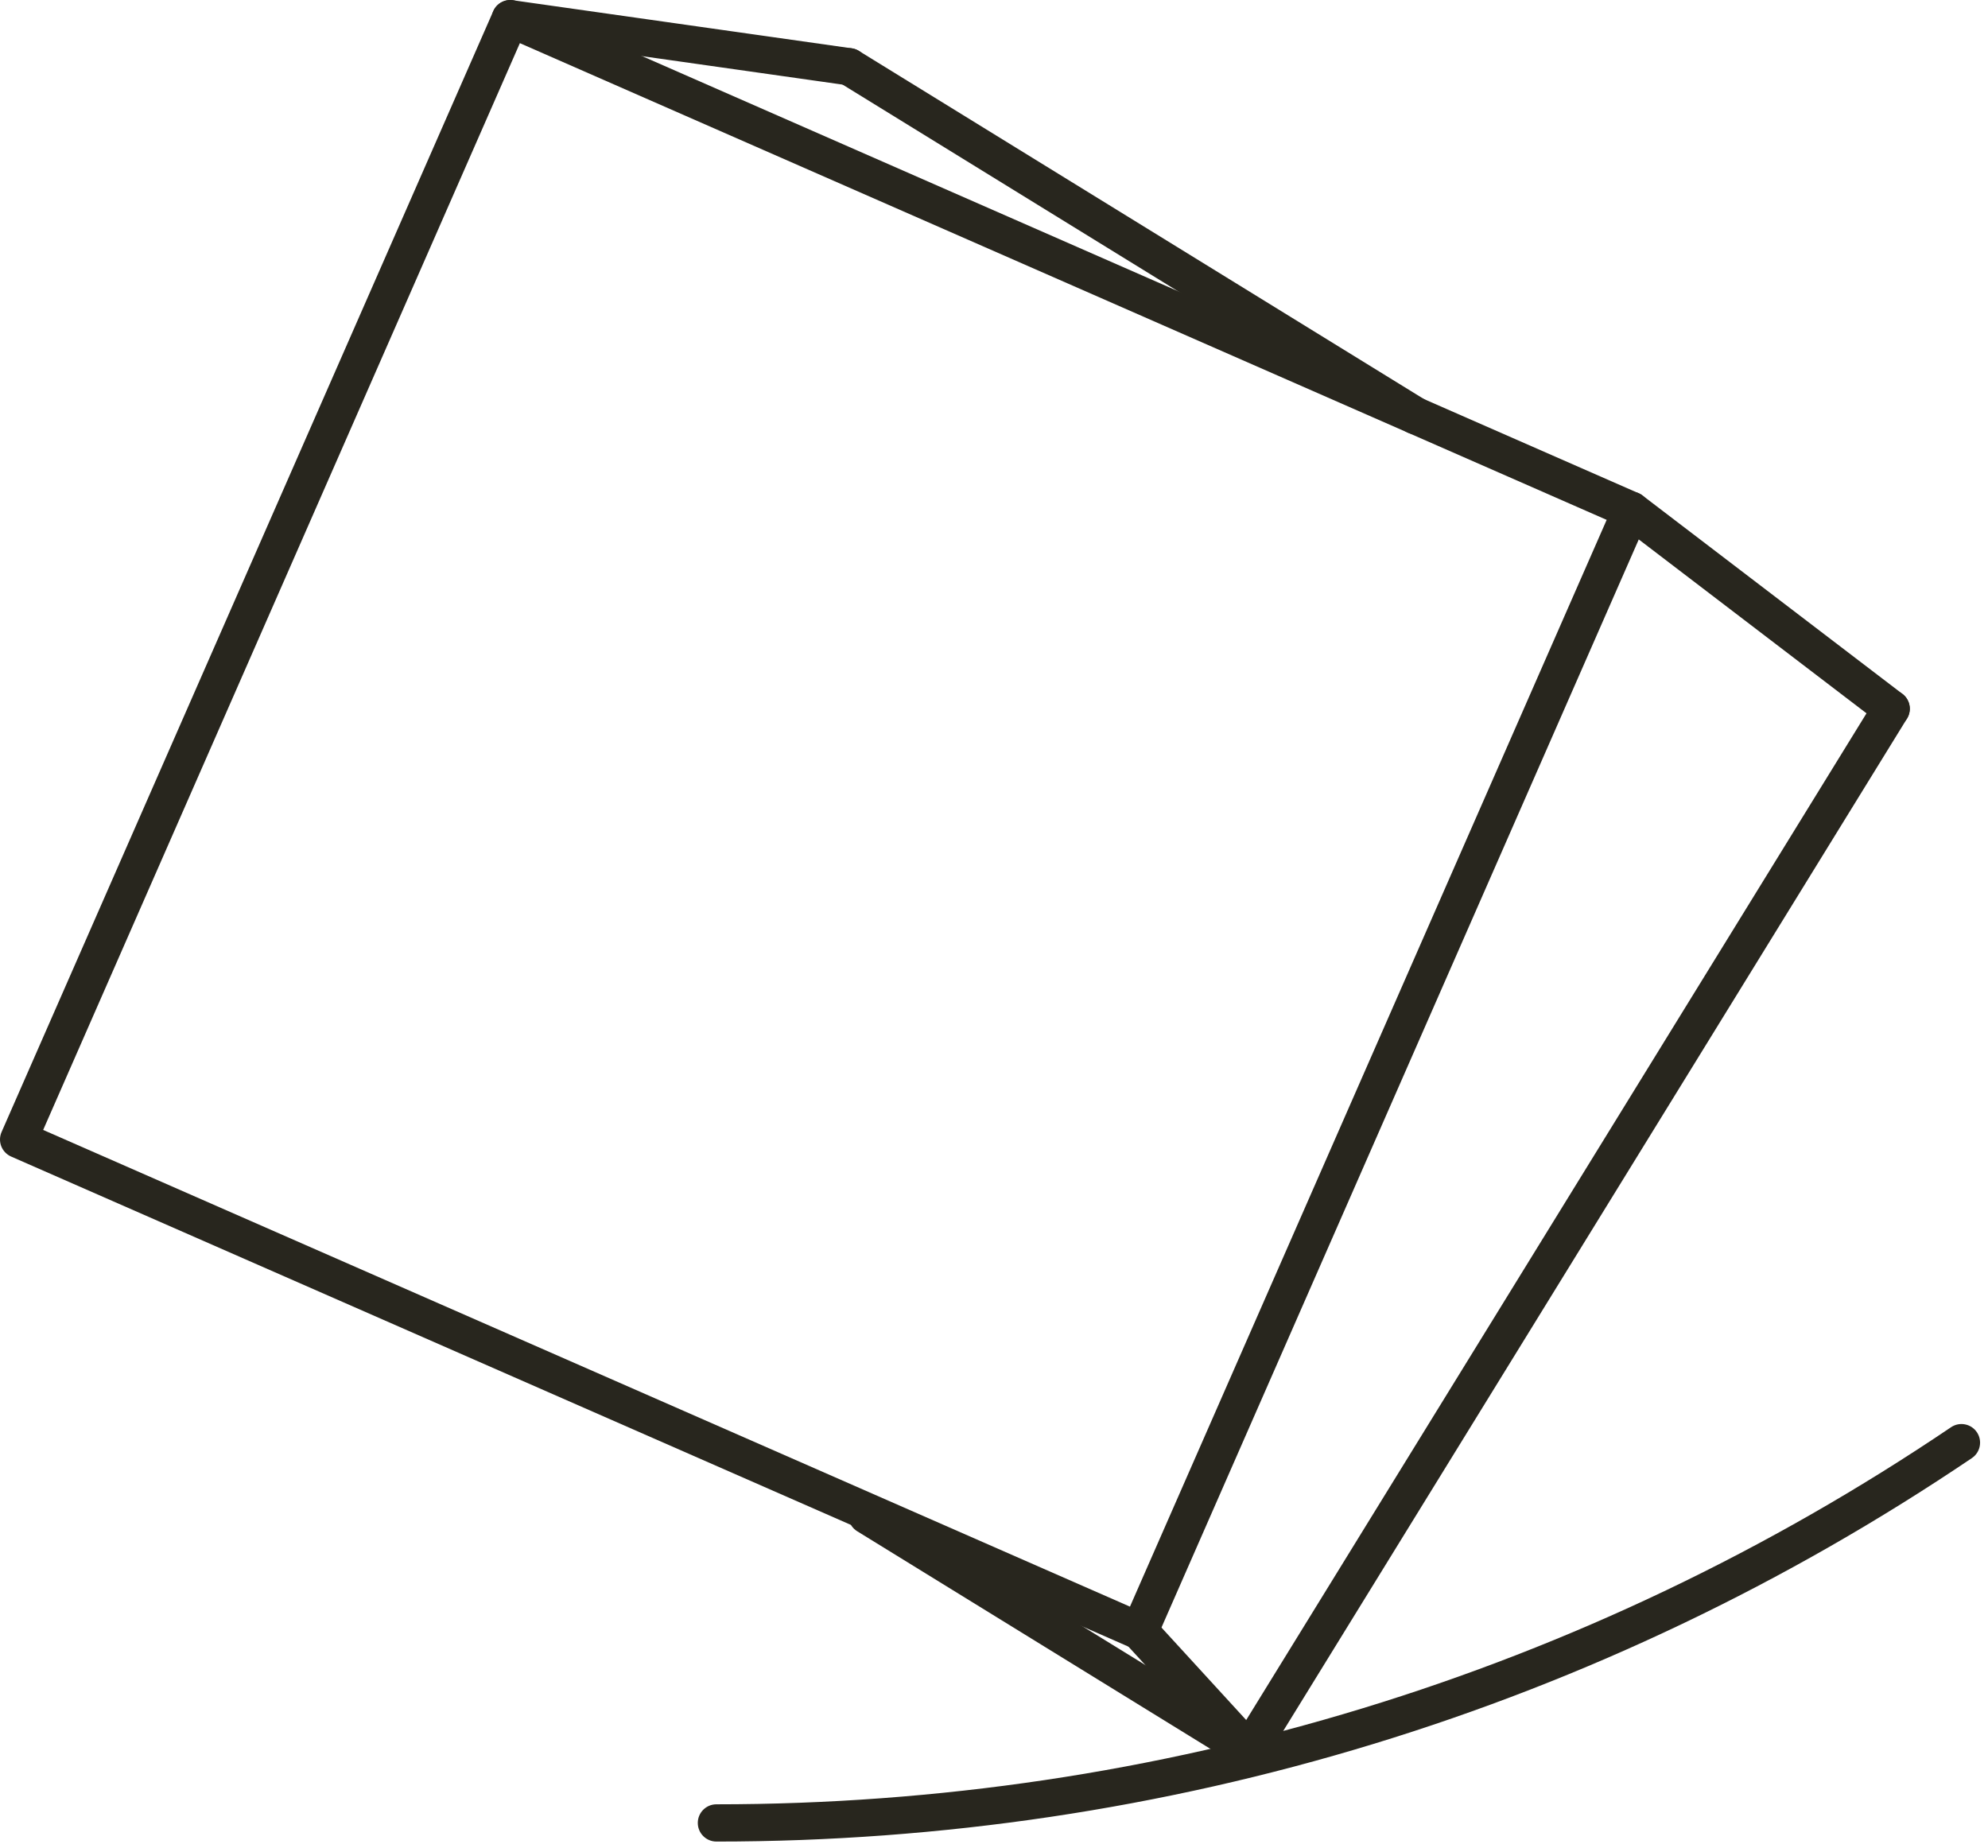
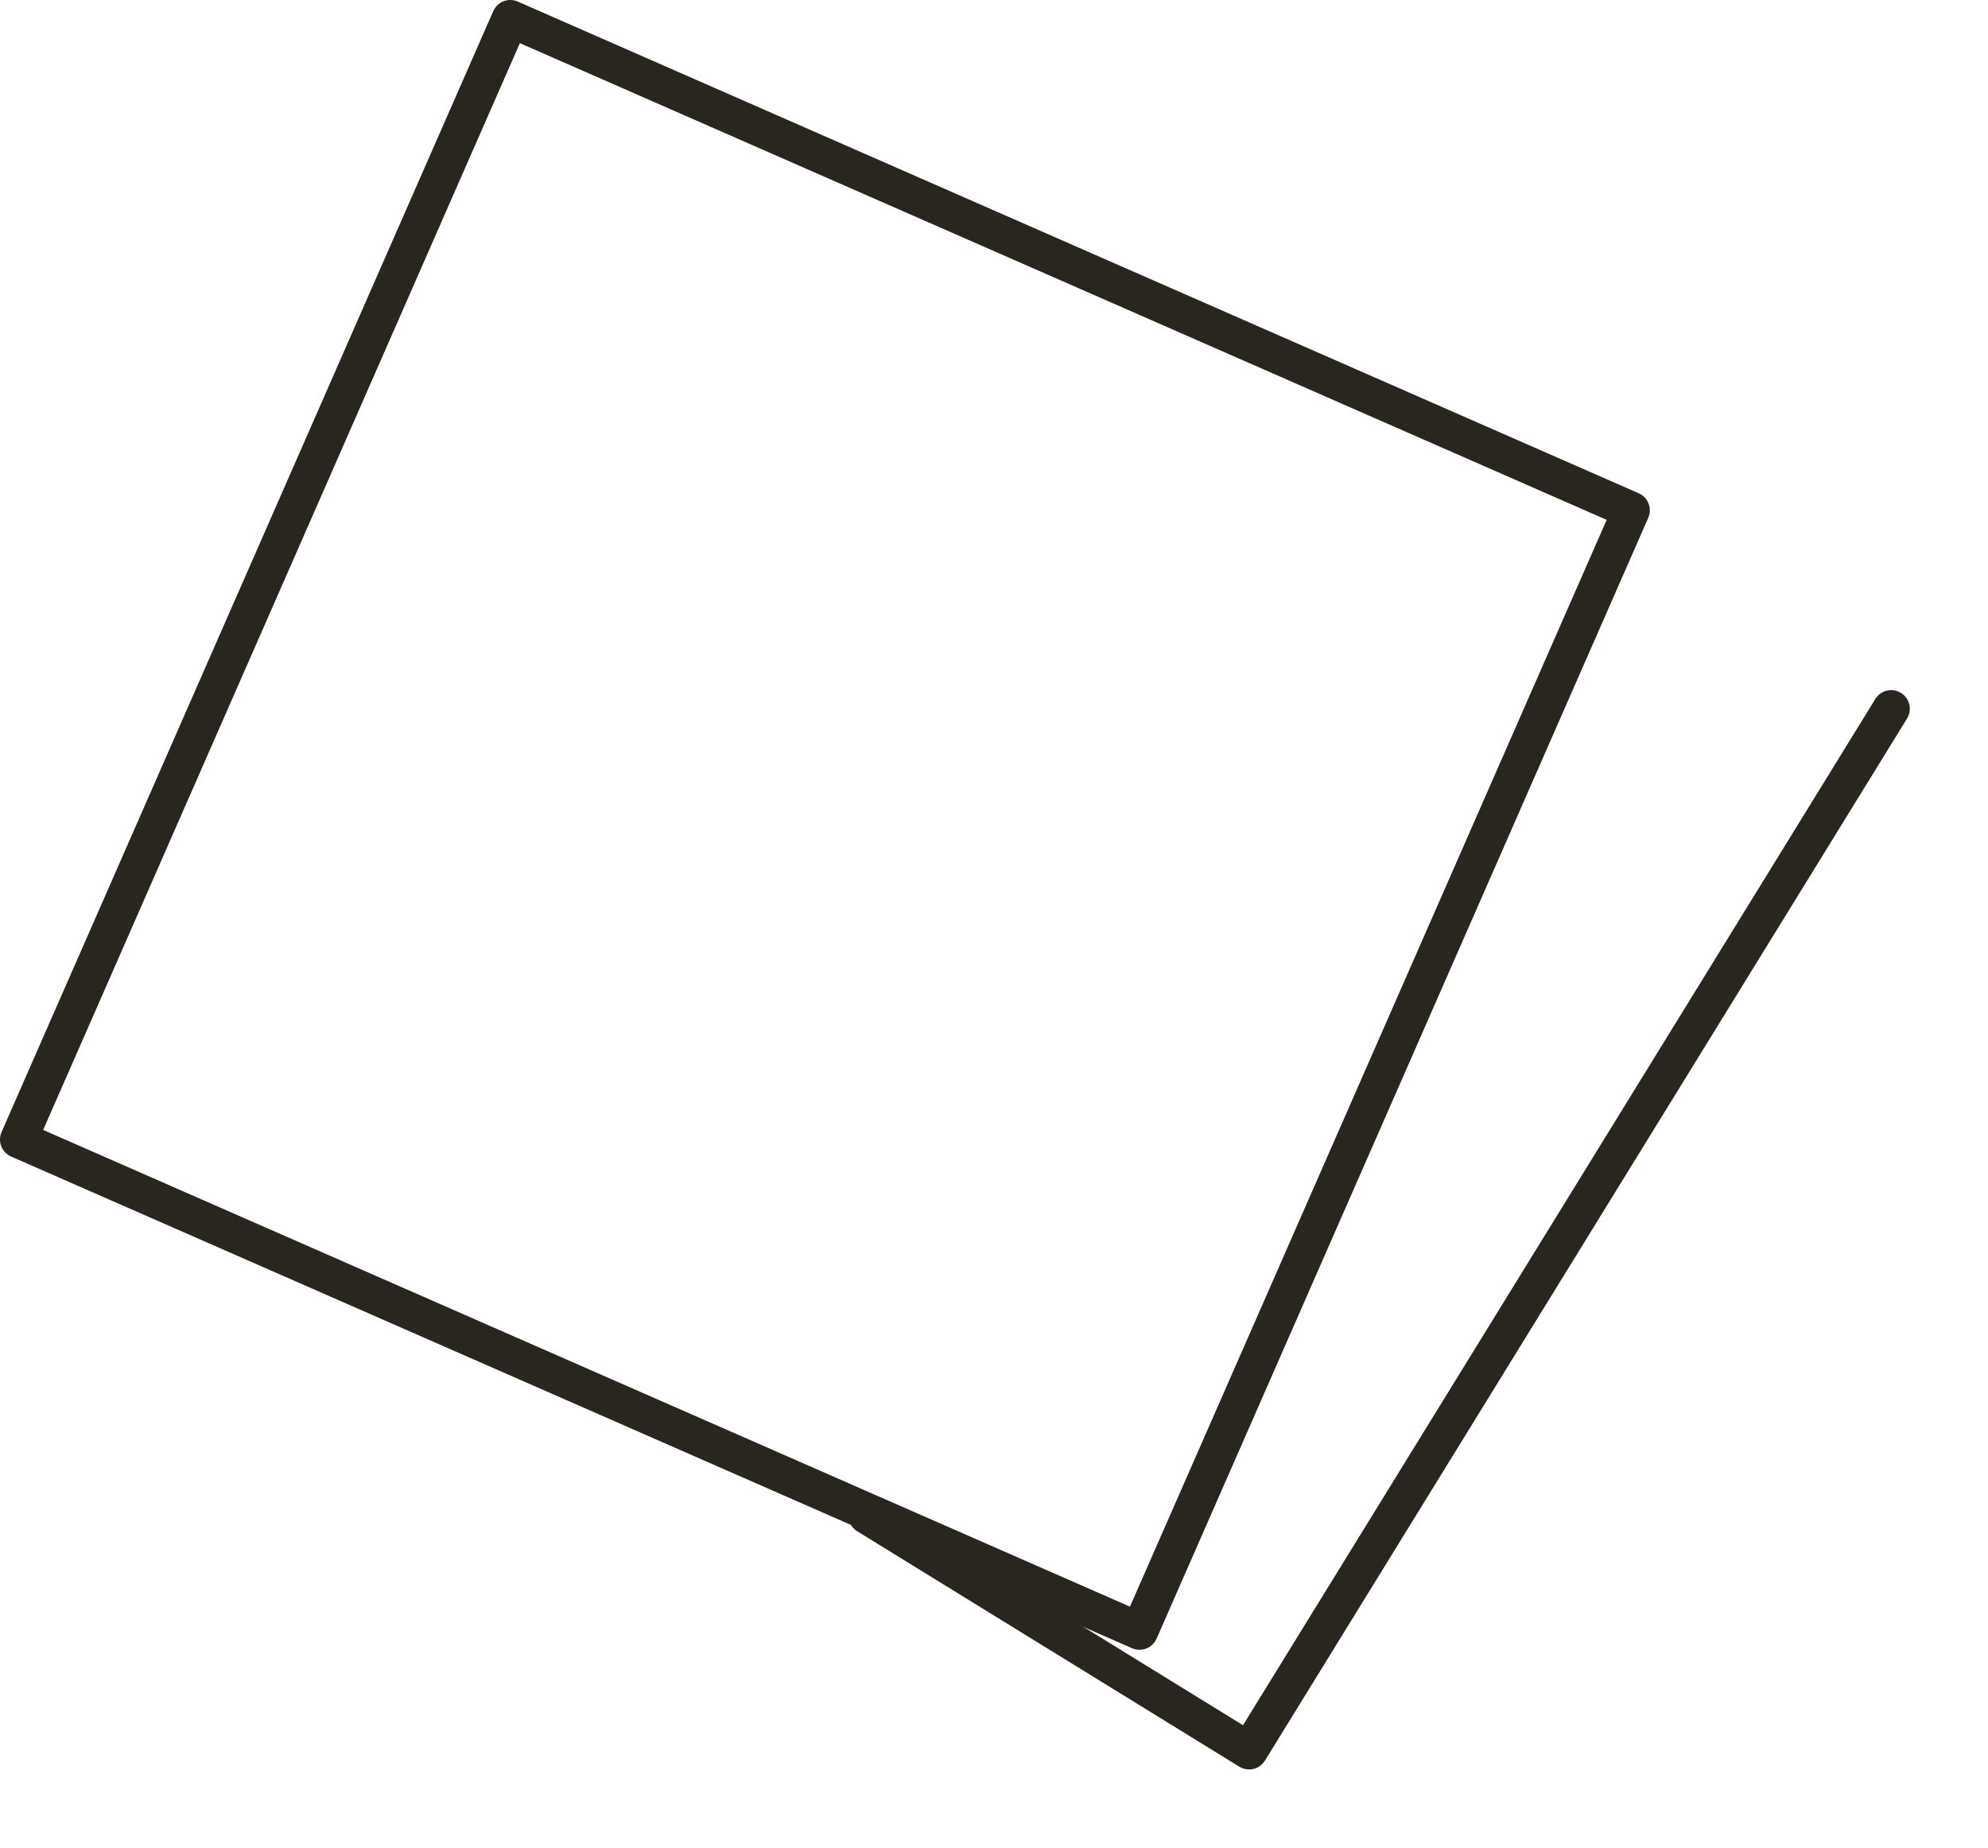
<svg xmlns="http://www.w3.org/2000/svg" width="185px" height="172px" viewBox="0 0 185 172" version="1.1">
  <title>Group 3</title>
  <g id="null" stroke="none" stroke-width="1" fill="none" fill-rule="evenodd">
    <g id="Group-3" transform="translate(-0, -0)" fill="#28261E">
      <path d="M116.239,164.666 C115.921,164.666 115.606,164.578 115.33,164.409 C115.33,164.409 79.77,142.499 79.77,142.499 C78.955,141.997 78.702,140.929 79.203,140.114 C79.706,139.299 80.771,139.045 81.588,139.548 C81.588,139.548 92.95,146.548 115.673,160.549 C154.901,96.883 174.515,65.049 174.515,65.049 C175.017,64.234 176.082,63.98 176.899,64.483 C177.714,64.985 177.967,66.053 177.465,66.868 C177.465,66.868 117.715,163.842 117.715,163.842 C117.473,164.234 117.086,164.513 116.64,164.619 C116.507,164.651 116.373,164.666 116.239,164.666" id="Path-4" />
-       <path d="M131.711,40.415 C131.401,40.415 131.088,40.332 130.804,40.157 C130.804,40.157 78.108,7.687 78.108,7.687 C77.293,7.185 77.039,6.117 77.541,5.302 C78.044,4.486 79.109,4.232 79.926,4.736 C79.926,4.736 132.622,37.206 132.622,37.206 C133.437,37.708 133.69,38.776 133.189,39.59 C132.861,40.122 132.293,40.415 131.711,40.415" id="Path-5" />
      <path d="M4.017,105.152 L105.152,149.515 L149.514,48.379 L48.378,4.016 L4.017,105.152 Z M106.042,153.531 C105.809,153.531 105.574,153.484 105.347,153.384 C105.347,153.384 1.037,107.63 1.037,107.63 C0.616,107.445 0.286,107.101 0.118,106.673 C-0.048,106.245 -0.039,105.767 0.146,105.347 C0.146,105.347 45.901,1.038 45.901,1.038 C46.285,0.161 47.308,-0.239 48.184,0.147 C48.184,0.147 152.493,45.902 152.493,45.902 C152.915,46.086 153.245,46.43 153.412,46.859 C153.579,47.287 153.569,47.764 153.385,48.184 C153.385,48.184 107.63,152.494 107.63,152.494 C107.344,153.143 106.708,153.531 106.042,153.531" id="Path-6" />
-       <path d="M79.015,7.941 C78.935,7.941 78.853,7.935 78.77,7.924 C78.77,7.924 47.248,3.45 47.248,3.45 C46.301,3.316 45.641,2.44 45.776,1.493 C45.91,0.547 46.784,-0.112 47.735,0.023 C47.735,0.023 79.257,4.495 79.257,4.495 C80.204,4.63 80.864,5.506 80.729,6.453 C80.606,7.317 79.865,7.941 79.015,7.941" id="Path-7" />
-       <path d="M175.989,67.688 C175.622,67.688 175.253,67.572 174.939,67.332 C174.939,67.332 150.75,48.864 150.75,48.864 C149.989,48.283 149.843,47.196 150.424,46.435 C151.004,45.674 152.092,45.529 152.852,46.11 C152.852,46.11 177.042,64.578 177.042,64.578 C177.803,65.159 177.949,66.246 177.367,67.007 C177.026,67.454 176.51,67.688 175.989,67.688" id="Path-8" />
-       <path d="M116.242,164.666 C115.774,164.666 115.306,164.477 114.964,164.103 C114.964,164.103 104.764,152.967 104.764,152.967 C104.118,152.261 104.166,151.165 104.872,150.519 C105.578,149.874 106.675,149.92 107.321,150.626 C107.321,150.626 117.521,161.763 117.521,161.763 C118.167,162.469 118.119,163.565 117.413,164.211 C117.08,164.516 116.661,164.666 116.242,164.666" id="Path-9" />
-       <path d="M66.668,171.376 C65.711,171.376 64.936,170.6 64.936,169.643 C64.936,168.686 65.711,167.91 66.668,167.91 C107.848,167.91 147.577,155.776 181.56,132.819 C182.353,132.282 183.431,132.492 183.966,133.284 C184.502,134.077 184.293,135.155 183.5,135.69 C148.942,159.036 108.542,171.376 66.668,171.376" id="Path-10" />
    </g>
  </g>
</svg>